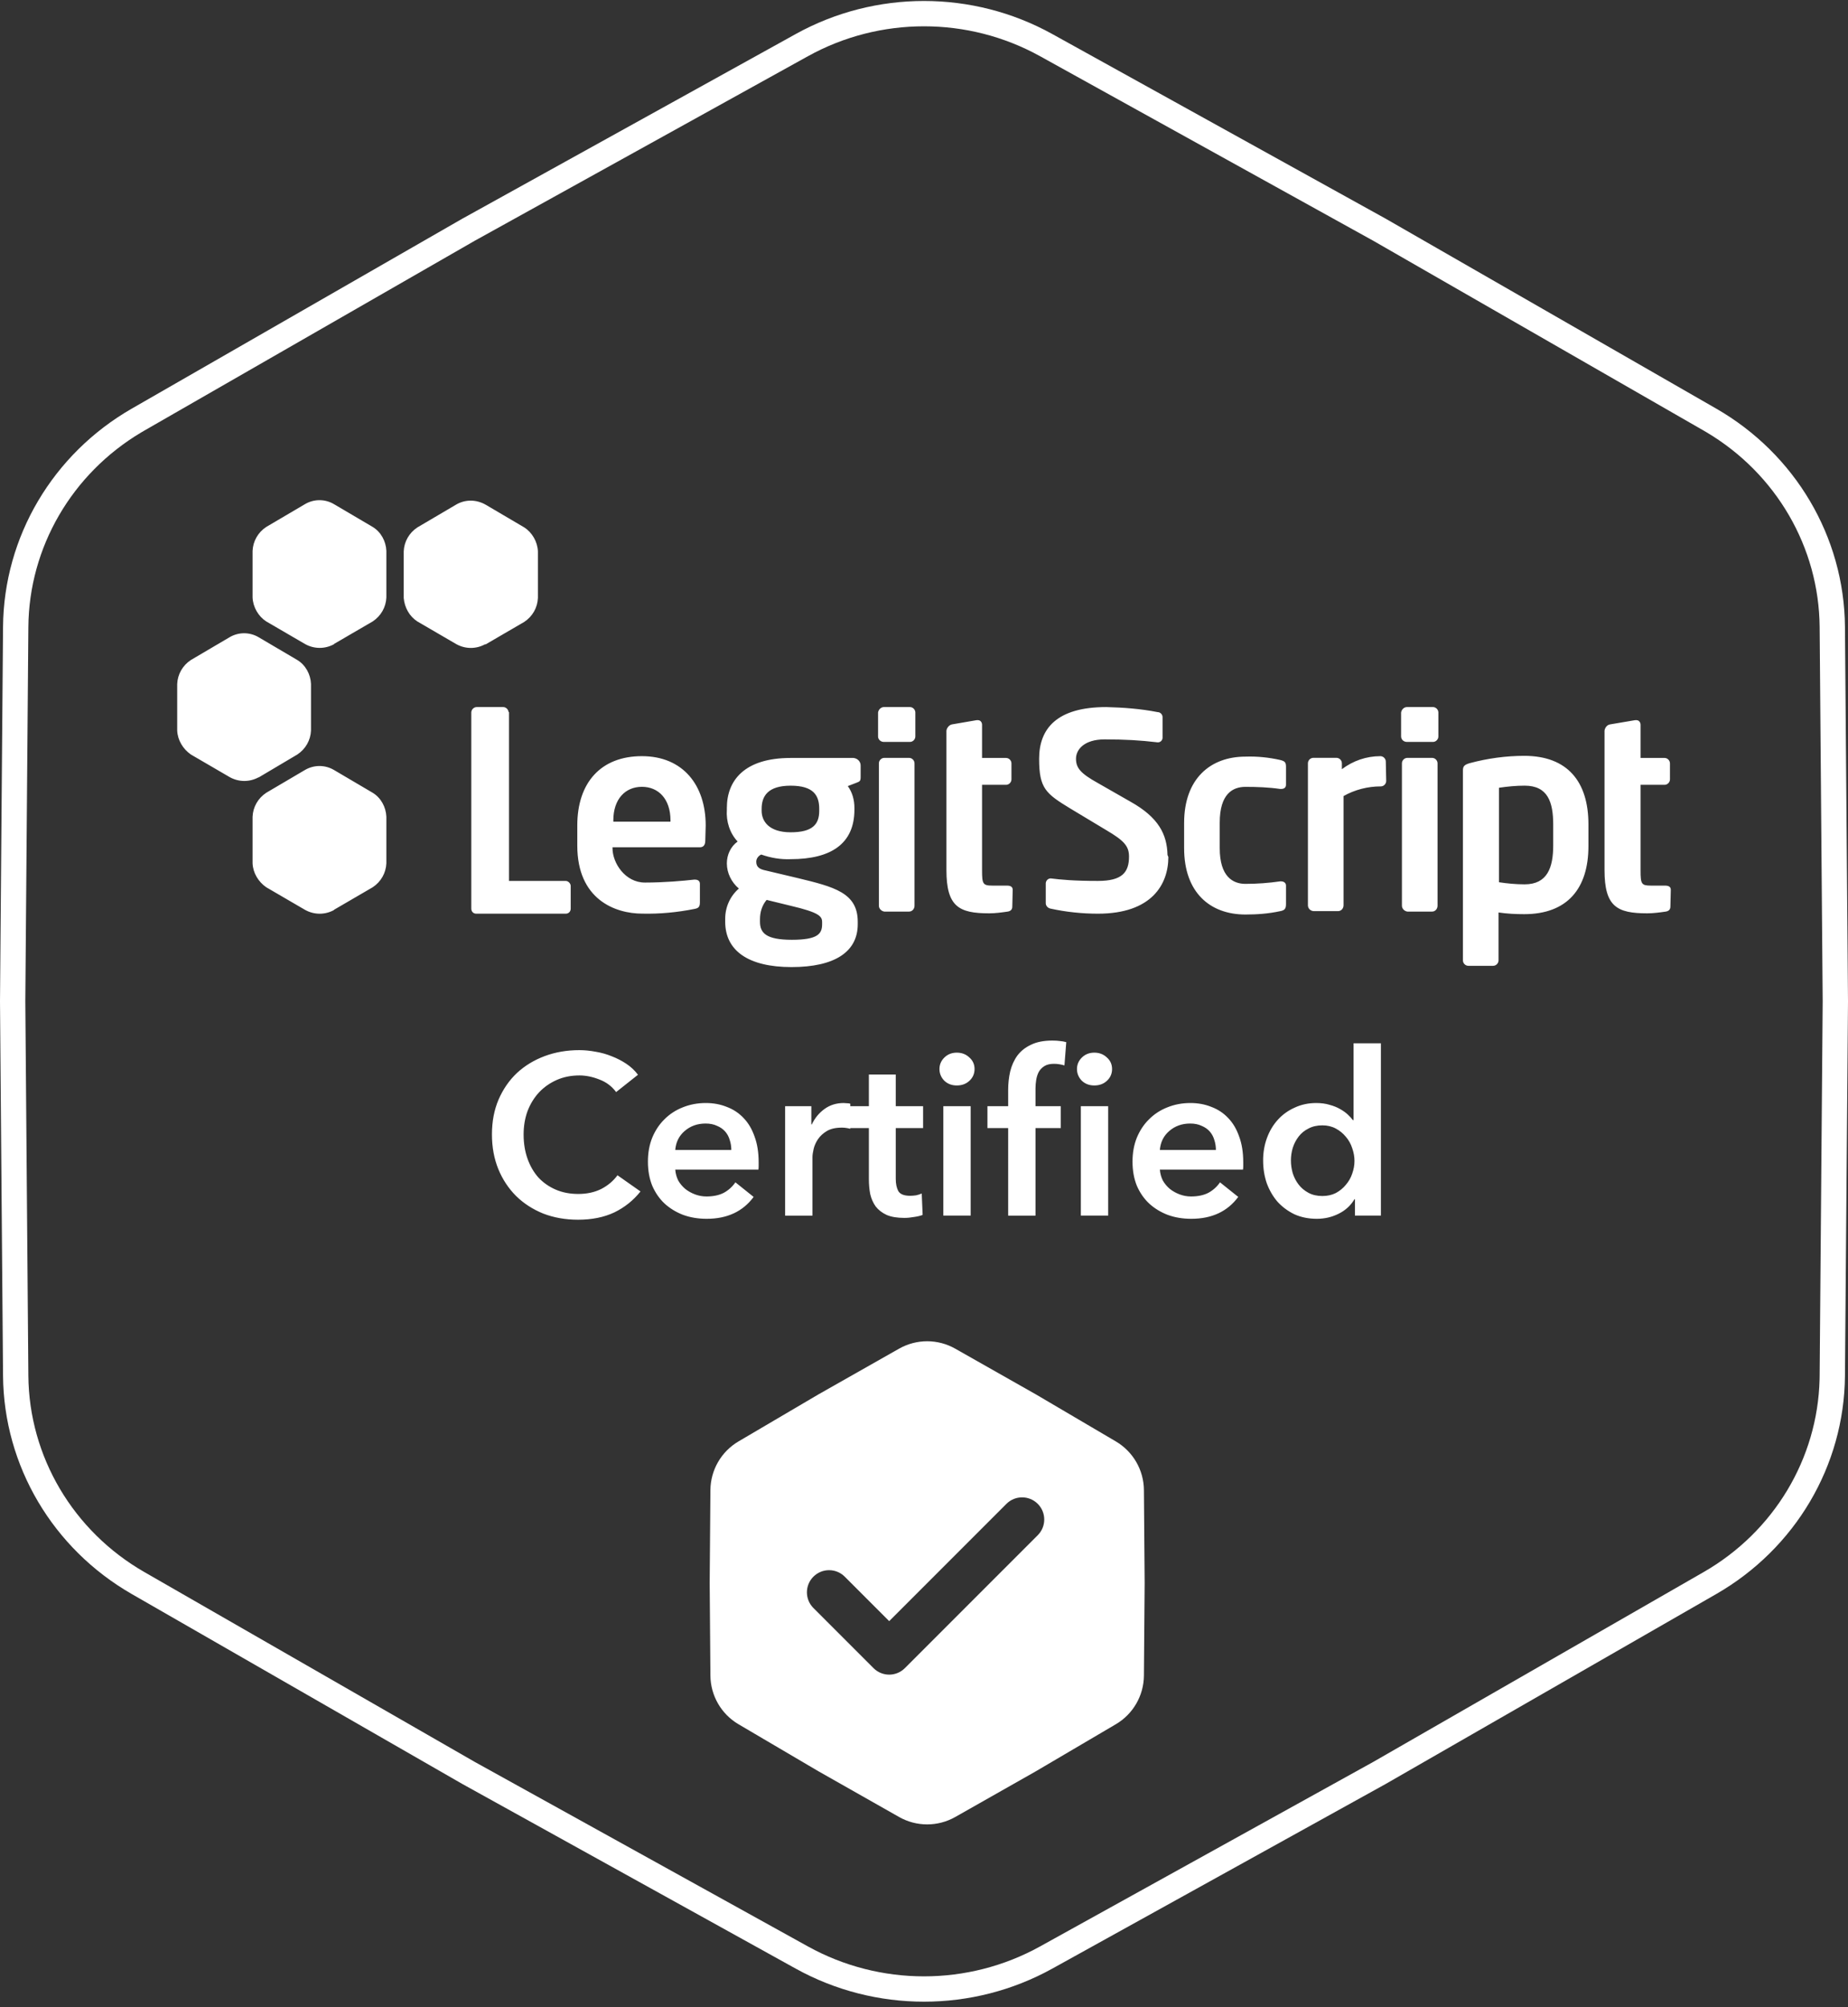
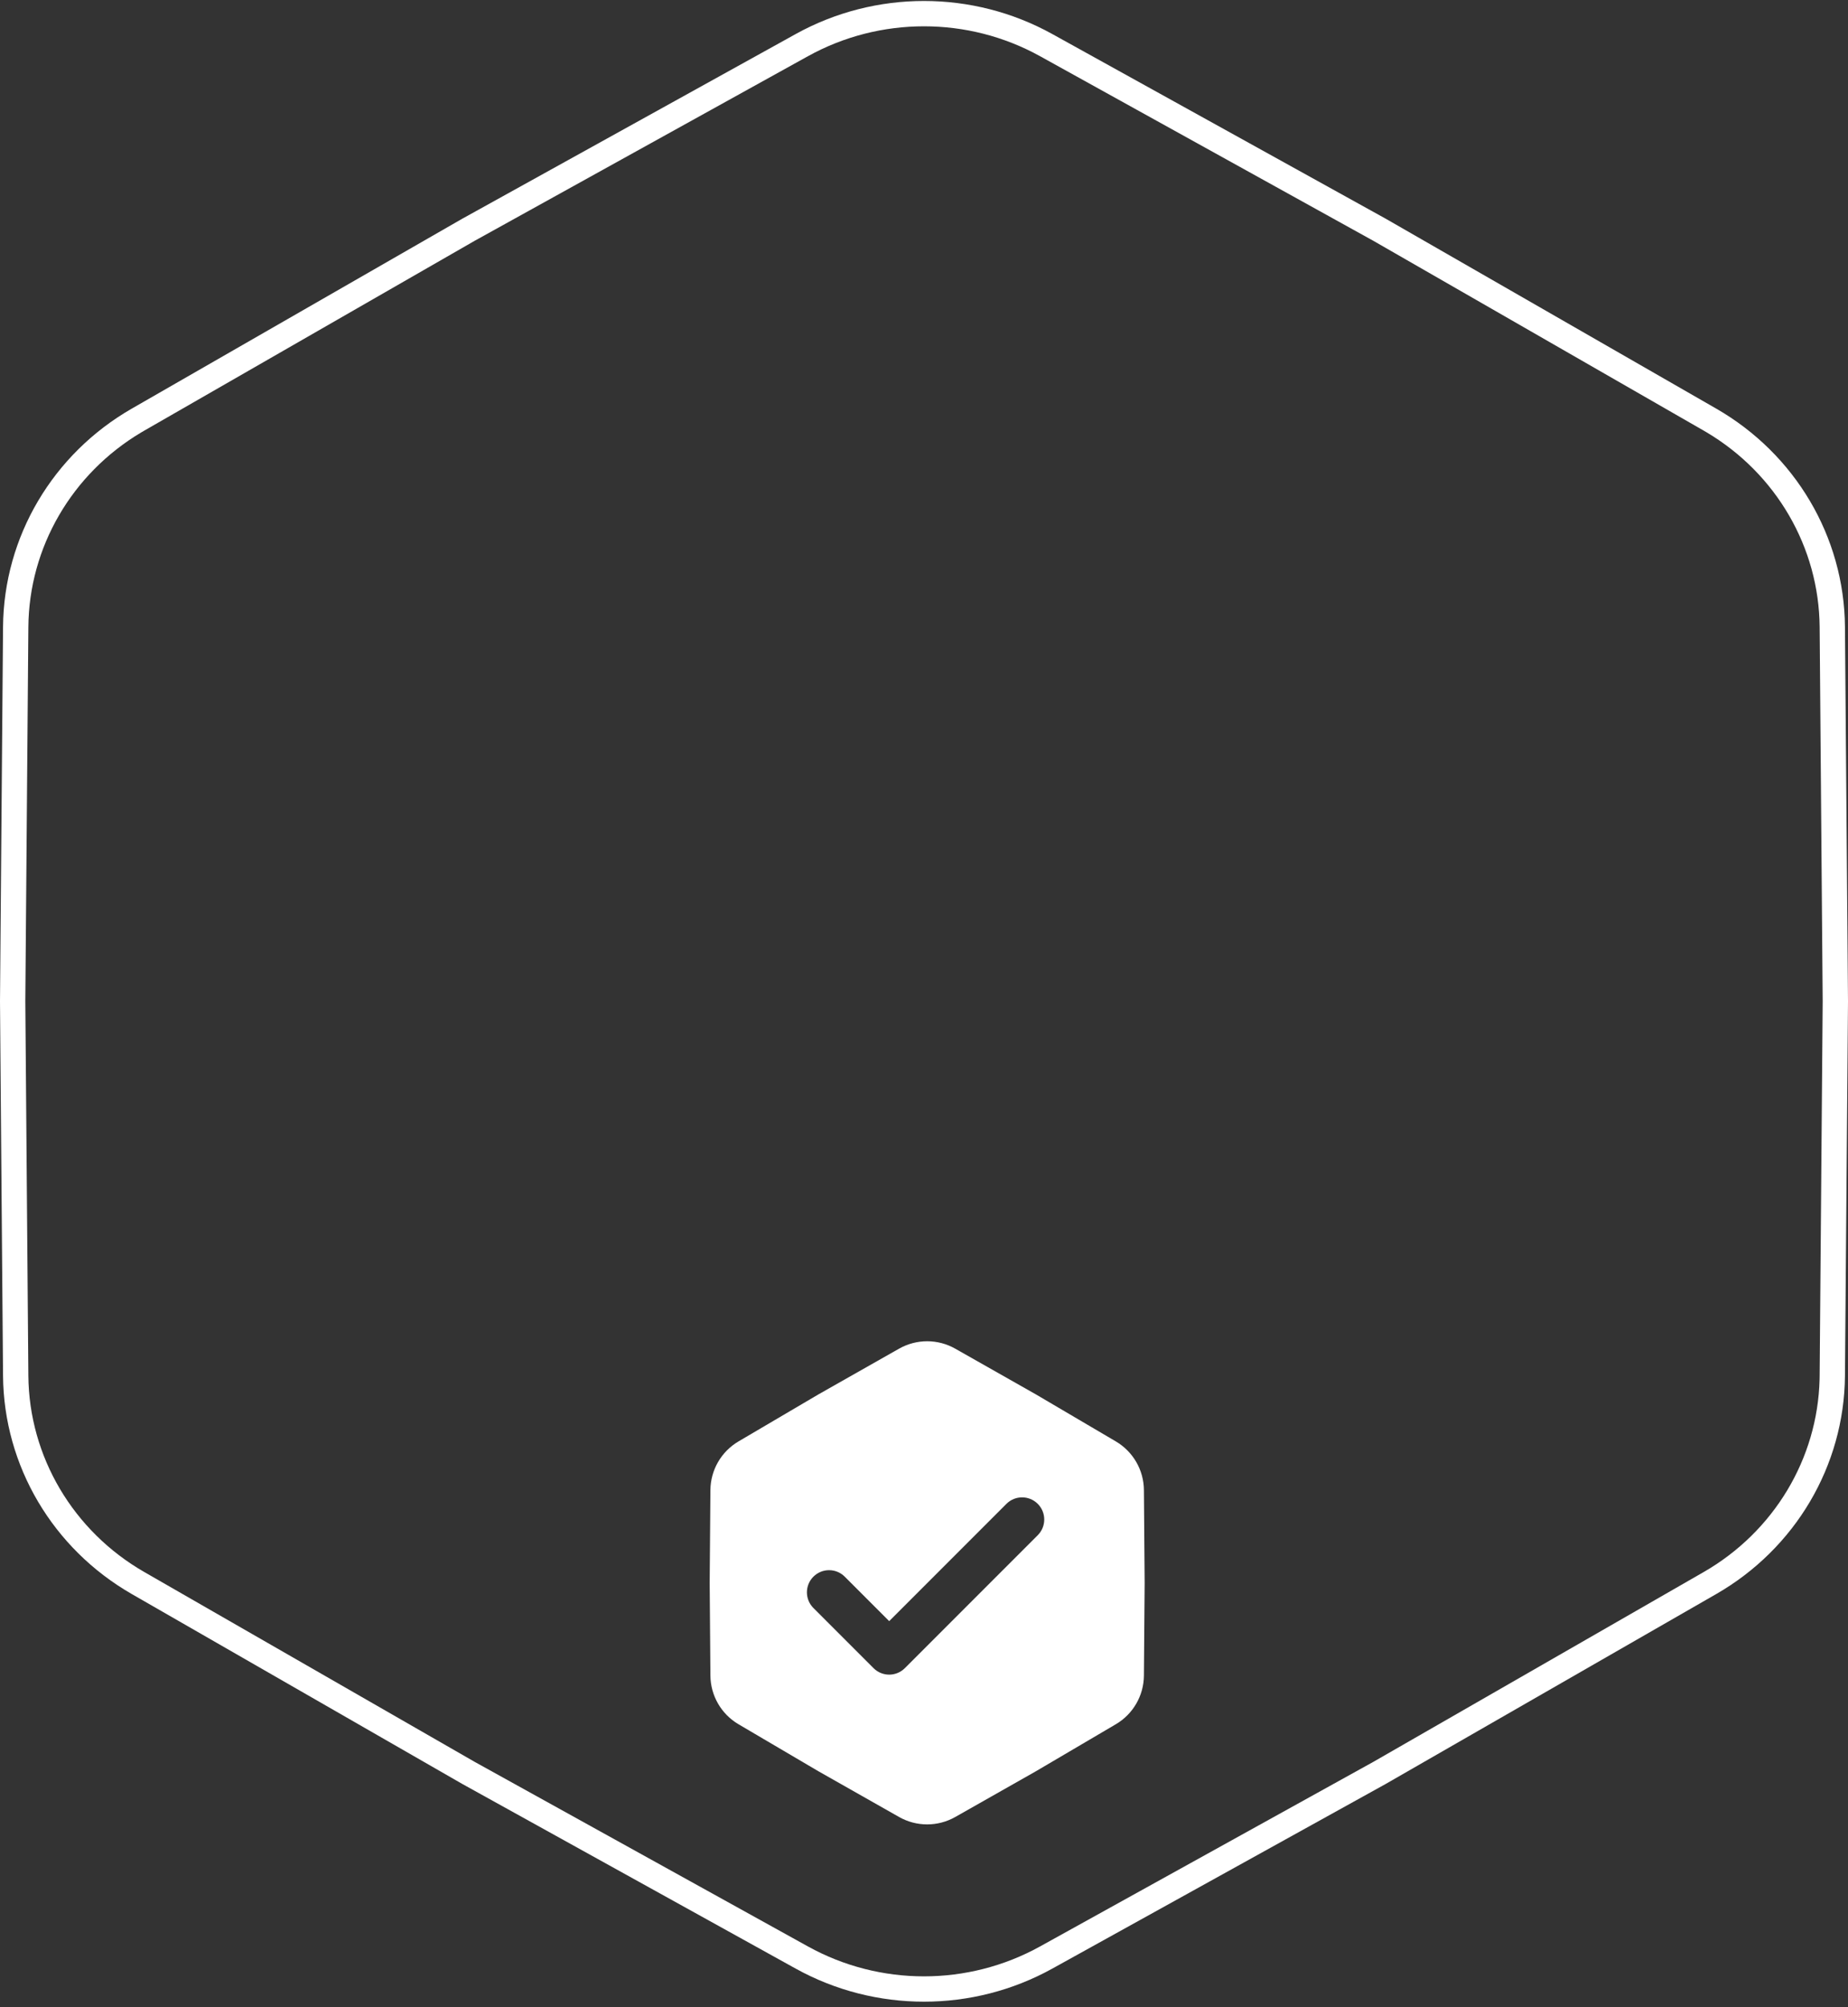
<svg xmlns="http://www.w3.org/2000/svg" clip-rule="evenodd" fill-rule="evenodd" stroke-linejoin="round" stroke-miterlimit="2" viewBox="0 0 292 317">
  <rect x="0" y="0" width="292" height="317" fill="#333333" stroke="none" />
  <g fill="#fff">
    <path d="m142.062 213.016c2.753-1.56 6.123-1.56 8.876 0l12.745 7.223 12.628 7.426c2.727 1.604 4.413 4.523 4.438 7.687l.116 14.648-.116 14.65c-.025 3.164-1.711 6.082-4.438 7.686l-12.628 7.425-12.745 7.224c-2.753 1.56-6.123 1.56-8.876 0l-12.745-7.224-12.628-7.425c-2.727-1.604-4.413-4.522-4.438-7.686l-.116-14.65.116-14.648c.025-3.164 1.711-6.083 4.438-7.687l12.628-7.426zm21.913 24.51c-1.367-1.367-3.583-1.367-4.95 0l-18.525 18.525-7.025-7.025c-1.367-1.367-3.583-1.367-4.95 0-1.366 1.366-1.366 3.582 0 4.949l9.5 9.5c1.367 1.367 3.583 1.367 4.95 0l21-21c1.366-1.367 1.366-3.583 0-4.949z" />
    <path d="m125.725 5.378c12.58-6.965 27.97-6.965 40.55 0l52.663 29.157.027.014.027.017 52.181 29.97c12.476 7.165 20.23 20.238 20.346 34.461l.481 59.126v.064l-.481 59.126c-.116 14.223-7.87 27.295-20.346 34.461l-52.181 29.97-.054.031-52.663 29.156c-12.58 6.965-27.97 6.965-40.55 0l-52.662-29.156-.055-.031-52.181-29.97c-12.476-7.166-20.23-20.238-20.346-34.461l-.481-59.126v-.064l.481-59.126c.116-14.223 7.87-27.296 20.346-34.461l52.181-29.97.027-.017.028-.014zm38.613 3.5c-11.375-6.297-25.301-6.297-36.676 0l-52.662 29.156-52.181 29.97-.525.307c-10.962 6.535-17.71 18.146-17.813 30.718l-.481 59.126.481 59.126c.104 12.771 7.067 24.551 18.338 31.024l52.181 29.971 52.662 29.155c11.375 6.298 25.301 6.298 36.676 0l52.662-29.155 52.181-29.971c11.095-6.372 18.015-17.886 18.328-30.427l.01-.597.481-59.126-.481-59.126c-.103-12.572-6.851-24.183-17.813-30.718l-.525-.307-52.181-29.97z" fill-rule="nonzero" />
-     <path d="m134.353 178.176v.108c-.288-.072-.54-.12-.756-.144-.192-.024-.384-.036-.576-.036-.984 0-1.776.18-2.376.54s-1.068.792-1.404 1.296-.564 1.02-.684 1.548-.18.948-.18 1.26v9.252h-4.32v-17.28h4.14v2.88h.072c.48-1.008 1.152-1.824 2.016-2.448s1.872-.936 3.024-.936c.168 0 .348.012.54.036.192 0 .36.024.504.072v.396h2.935v-5.004h4.248v5.004h4.32v3.456h-4.32v8.028c0 .768.132 1.404.396 1.908.288.504.912.756 1.872.756.288 0 .6-.024.936-.072.336-.072.636-.168.9-.288l.144 3.384c-.384.144-.84.252-1.368.324-.528.096-1.032.144-1.512.144-1.152 0-2.088-.156-2.808-.468-.72-.336-1.296-.78-1.728-1.332-.408-.576-.696-1.224-.864-1.944-.144-.744-.216-1.536-.216-2.376v-8.064zm-37.001-5.688c-.672-.912-1.548-1.572-2.628-1.98-1.08-.432-2.136-.648-3.168-.648-1.32 0-2.52.24-3.6.72s-2.016 1.14-2.808 1.98c-.768.84-1.368 1.824-1.8 2.952-.408 1.128-.612 2.352-.612 3.672 0 1.392.204 2.664.612 3.816s.984 2.148 1.728 2.988c.768.816 1.68 1.452 2.736 1.908s2.244.684 3.564.684c1.368 0 2.58-.264 3.636-.792 1.056-.552 1.908-1.272 2.556-2.16l3.636 2.556c-1.128 1.416-2.508 2.52-4.14 3.312-1.632.768-3.54 1.152-5.724 1.152-1.992 0-3.828-.324-5.508-.972-1.656-.672-3.084-1.596-4.284-2.772-1.2-1.2-2.136-2.616-2.808-4.248-.672-1.656-1.008-3.48-1.008-5.472 0-2.04.348-3.876 1.044-5.508.72-1.656 1.692-3.06 2.916-4.212 1.248-1.152 2.712-2.04 4.392-2.664s3.504-.936 5.472-.936c.816 0 1.668.084 2.556.252.888.144 1.74.384 2.556.72.816.312 1.584.708 2.304 1.188s1.332 1.056 1.836 1.728zm22.521 11.088v.576c0 .192-.012.384-.036.576h-13.14c.048.624.204 1.2.468 1.728.288.504.66.948 1.116 1.332.456.36.972.648 1.548.864s1.176.324 1.8.324c1.08 0 1.992-.192 2.736-.576.744-.408 1.356-.96 1.836-1.656l2.88 2.304c-1.704 2.304-4.176 3.456-7.416 3.456-1.344 0-2.58-.204-3.708-.612-1.128-.432-2.112-1.032-2.952-1.8-.816-.768-1.464-1.704-1.944-2.808-.456-1.128-.684-2.4-.684-3.816 0-1.392.228-2.652.684-3.78.48-1.152 1.128-2.124 1.944-2.916.816-.816 1.776-1.44 2.88-1.872 1.128-.456 2.34-.684 3.636-.684 1.2 0 2.304.204 3.312.612 1.032.384 1.92.972 2.664 1.764.744.768 1.32 1.74 1.728 2.916.432 1.152.648 2.508.648 4.068zm-4.32-1.944c0-.552-.084-1.08-.252-1.584-.144-.504-.384-.948-.72-1.332s-.768-.684-1.296-.9c-.504-.24-1.104-.36-1.8-.36-1.296 0-2.4.396-3.312 1.188-.888.768-1.38 1.764-1.476 2.988zm33.502-6.912h4.32v17.28h-4.32zm-.612-5.868c0-.696.252-1.296.756-1.8.528-.528 1.188-.792 1.98-.792s1.452.252 1.98.756c.552.48.828 1.092.828 1.836s-.276 1.368-.828 1.872c-.528.48-1.188.72-1.98.72s-1.452-.252-1.98-.756c-.504-.528-.756-1.14-.756-1.836zm22.34 5.868h4.32v17.28h-4.32zm-.612-5.868c0-.696.252-1.296.756-1.8.528-.528 1.188-.792 1.98-.792s1.452.252 1.98.756c.552.48.828 1.092.828 1.836s-.276 1.368-.828 1.872c-.528.48-1.188.72-1.98.72s-1.452-.252-1.98-.756c-.504-.528-.756-1.14-.756-1.836zm-10.872 9.324h-3.276v-3.456h3.276v-2.556c0-1.032.108-2.016.324-2.952.24-.96.624-1.8 1.152-2.52.552-.72 1.272-1.284 2.16-1.692.888-.432 2.004-.648 3.348-.648.48 0 .876.024 1.188.072.336.024.672.084 1.008.18l-.288 3.672c-.24-.072-.504-.132-.792-.18-.264-.048-.552-.072-.864-.072-.624 0-1.128.12-1.512.36s-.684.552-.9.936c-.192.384-.324.804-.396 1.26s-.108.9-.108 1.332v2.808h3.996v3.456h-3.996v13.824h-4.32zm37.144 5.4v.576c0 .192-.012.384-.036.576h-13.14c.048.624.204 1.2.468 1.728.288.504.66.948 1.116 1.332.456.36.972.648 1.548.864s1.176.324 1.8.324c1.08 0 1.992-.192 2.736-.576.744-.408 1.356-.96 1.836-1.656l2.88 2.304c-1.704 2.304-4.176 3.456-7.416 3.456-1.344 0-2.58-.204-3.708-.612-1.128-.432-2.112-1.032-2.952-1.8-.816-.768-1.464-1.704-1.944-2.808-.456-1.128-.684-2.4-.684-3.816 0-1.392.228-2.652.684-3.78.48-1.152 1.128-2.124 1.944-2.916.816-.816 1.776-1.44 2.88-1.872 1.128-.456 2.34-.684 3.636-.684 1.2 0 2.304.204 3.312.612 1.032.384 1.92.972 2.664 1.764.744.768 1.32 1.74 1.728 2.916.432 1.152.648 2.508.648 4.068zm-4.32-1.944c0-.552-.084-1.08-.252-1.584-.144-.504-.384-.948-.72-1.332s-.768-.684-1.296-.9c-.504-.24-1.104-.36-1.8-.36-1.296 0-2.4.396-3.312 1.188-.888.768-1.38 1.764-1.476 2.988zm26.072 10.368h-4.104v-2.592h-.072c-.6 1.008-1.44 1.776-2.52 2.304-1.056.528-2.196.792-3.42.792-1.32 0-2.508-.24-3.564-.72-1.032-.504-1.92-1.164-2.664-1.98-.72-.84-1.284-1.812-1.692-2.916-.384-1.128-.576-2.328-.576-3.6s.204-2.46.612-3.564.984-2.064 1.728-2.88 1.632-1.452 2.664-1.908c1.032-.48 2.16-.72 3.384-.72.792 0 1.5.096 2.124.288.624.168 1.164.384 1.62.648.48.264.888.552 1.224.864s.612.612.828.9h.108v-12.132h4.32zm-14.22-8.712c0 .672.096 1.344.288 2.016.216.672.528 1.272.936 1.8s.924.96 1.548 1.296 1.356.504 2.196.504c.792 0 1.5-.156 2.124-.468.624-.336 1.152-.768 1.584-1.296.456-.528.792-1.116 1.008-1.764.24-.672.36-1.344.36-2.016s-.12-1.344-.36-2.016c-.216-.672-.552-1.272-1.008-1.8-.432-.528-.96-.96-1.584-1.296s-1.332-.504-2.124-.504c-.84 0-1.572.168-2.196.504-.624.312-1.14.732-1.548 1.26s-.72 1.128-.936 1.8c-.192.648-.288 1.308-.288 1.98z" />
-     <path d="m134.876 119.716c.589.066 1.112.53 1.112 1.194v1.79c0 .664-.13.731-.654.93l-1.374.529c.72.996 1.046 2.19 1.046 3.451v.264c0 5.373-3.665 7.827-10.078 7.827-1.571.067-3.141-.199-4.646-.73-.459.199-.787.664-.787 1.128 0 .862.524 1.194 1.505 1.392l5.04 1.195c5.76 1.393 9.49 2.321 9.49 6.897v.398c0 4.378-3.665 6.765-10.47 6.765-6.808 0-10.473-2.587-10.473-7.163v-.464c0-1.858.786-3.582 2.16-4.776-1.177-.995-1.897-2.454-1.897-3.979 0-1.327.588-2.654 1.701-3.449-1.244-1.326-1.833-3.184-1.701-5.041v-.264c0-4.313 2.748-7.894 10.078-7.894zm-13.744 22.419c-.72.861-1.048 1.923-1.048 3.051v.397c0 1.791.983 2.852 5.04 2.852s4.777-.928 4.777-2.454v-.331c0-.929-.457-1.526-4.973-2.587zm3.796-18.041c-3.6 0-4.581 1.657-4.581 3.647v.332c0 1.592 1.112 3.383 4.581 3.383 3.468 0 4.516-1.26 4.516-3.383v-.332c0-2.122-.917-3.647-4.516-3.647zm115.912-4.713c6.872 0 10.145 4.113 10.145 10.812v3.449c0 6.699-3.339 10.745-10.145 10.745-1.374 0-2.683-.066-4.057-.265v7.56c0 .465-.393.863-.851.863h-3.926c-.459 0-.852-.398-.852-.863v-29.979c0-.664.197-.929 1.178-1.194 2.748-.73 5.628-1.128 8.508-1.128zm.065 4.71c-1.373 0-2.682.132-4.057.331v14.924c1.308.199 2.684.331 4.057.331 3.6 0 4.516-2.653 4.516-6.168v-3.25c0-3.581-.85-6.168-4.516-6.168zm-44.119-4.585c1.898-.066 3.731.132 5.498.529.785.199.916.4.916 1.128v2.786c0 .465-.328.665-.785.665h-.131c-1.832-.267-3.665-.333-5.498-.333-1.963 0-4.058 1.061-4.058 5.638v4.046c0 4.51 2.095 5.638 4.058 5.638 1.833 0 3.666-.133 5.498-.398h.131c.457 0 .785.265.785.662v2.918c0 .73-.196.996-.916 1.128-1.832.398-3.665.531-5.498.531-5.563-.001-9.685-3.449-9.685-10.479v-3.979c0-7.032 4.188-10.48 9.685-10.48zm-148.631 2.127c1.44-.861 3.208-.861 4.648 0l6.086 3.582c1.308.796 2.095 2.255 2.16 3.78v7.363c-.065 1.525-.852 2.919-2.16 3.78l-6.153 3.582h.067c-1.44.795-3.142.795-4.582 0l-6.152-3.582c-1.243-.861-2.094-2.255-2.16-3.78v-7.363c.066-1.525.852-2.917 2.16-3.78zm53.273-2.202c6.478 0 10.078 4.577 10.078 10.943l-.065 2.388c0 .664-.262 1.061-.851 1.061h-13.81v.133c0 2.388 2.029 5.438 5.105 5.439 3.076 0 6.021-.265 7.789-.464h.131c.457 0 .785.199.785.663v2.852c0 .73-.131.995-.916 1.127-2.684.532-5.432.797-8.181.731-4.32 0-10.276-2.256-10.276-10.745v-3.185c0-6.765 3.731-10.943 10.211-10.943zm0 4.842c-2.619 0-4.516 1.923-4.516 5.306v.199h9.03v-.199c0-3.383-1.897-5.306-4.514-5.306zm-21.92-12.595c.429 0 .801.349.846.775l.07.021v26.663h8.966c.392 0 .785.398.785.796v3.582c0 .464-.328.796-.785.796h-14.137c-.457 0-.785-.332-.785-.796v-30.975c0-.464.393-.862.851-.862zm95.286 0c2.683.066 5.432.265 8.115.796.458 0 .785.398.785.796v3.25c0 .397-.327.728-.719.728h-.066c-2.815-.331-5.171-.464-8.377-.464-3.207 0-4.515 1.592-4.515 3.051s.719 2.323 3.467 3.848l5.106 2.918c4.502 2.506 5.809 5.198 5.887 8.44l.133.316c0 4.311-2.617 8.954-11.126 8.954-2.487 0-5.04-.266-7.461-.796-.392-.066-.784-.398-.784-.863v-3.118c.001-.397.327-.795.784-.795 1.637.2 3.666.398 7.461.398 3.796 0 4.91-1.326 4.91-3.847 0-1.658-.785-2.521-3.6-4.178l-5.629-3.383c-3.926-2.388-4.974-3.184-4.974-7.894.001-4.708 2.75-8.157 10.603-8.157zm-20.276 2.065c.392 0 .655.332.655.73v5.24h3.796c.457 0 .849.398.849.861v2.521c0 .465-.392.863-.849.863h-3.796v13.531c0 2.122.131 2.387 1.636 2.387h2.29c.59 0 .916.199.916.663l-.065 2.654c0 .464-.261.729-.785.796-.916.132-1.899.265-2.88.265-4.777 0-6.741-1.062-6.741-6.832v-22.019c.065-.465.457-.93.916-.996l3.861-.664zm104.049 0c.393.001.656.332.656.73v5.24h3.796c.457 0 .849.398.849.861v2.521c0 .465-.392.863-.849.863h-3.796v13.531c0 2.123.129 2.387 1.635 2.387h2.225c.589 0 .917.199.917.663l-.065 2.654c-.001.464-.263.729-.787.796-.916.132-1.897.265-2.879.265-4.778 0-6.742-1.062-6.742-6.832v-22.019c.067-.465.394-.93.916-.996l3.928-.664zm-114.918 5.96c.459 0 .852.398.852.863v22.485c0 .53-.393.928-.852.928h-3.925c-.459-.066-.852-.464-.852-.928v-22.485c0-.465.393-.863.852-.863zm82.644 0c.457 0 .852.398.852.863v22.485c-.001.53-.395.928-.852.928h-3.927c-.457-.066-.85-.464-.85-.928v-22.485c0-.465.393-.863.85-.863zm-8.177-.272c.459 0 .852.397.852.862l.064 3.051c0 .464-.392.862-.85.862-2.094 0-4.123.531-5.89 1.526v17.245c0 .53-.393.928-.852.928h-3.925c-.524-.067-.852-.464-.852-.928v-22.418c0-.464.393-.863.852-.863h3.665c.457 0 .85.399.85.863v.929c1.766-1.327 3.861-2.057 6.086-2.057zm-181.87-18.767c1.44-.862 3.208-.862 4.648 0l6.086 3.582c1.308.796 2.094 2.255 2.16 3.781v7.362c-.066 1.525-.852 2.918-2.16 3.781l-6.152 3.648.066-.066c-1.44.795-3.143.795-4.582 0l-6.152-3.582c-1.243-.863-2.094-2.256-2.16-3.781v-7.362c.066-1.526.851-2.919 2.16-3.781zm107.535 11.014c.459 0 .851.398.851.862v3.781c0 .463-.392.862-.851.862h-4.124c-.523 0-.916-.399-.916-.862v-3.781c.066-.464.459-.862.916-.862zm82.644 0c.457 0 .849.398.849.862v3.781c0 .463-.392.862-.849.862h-4.124c-.524 0-.916-.399-.916-.862v-3.781c.065-.464.457-.862.916-.862zm-154.389-31.958c1.44-.862 3.207-.862 4.712 0l6.088 3.582c1.242.796 2.093 2.255 2.158 3.78v7.363c-.065 1.525-.849 2.919-2.158 3.781l-6.152 3.581v-.067c-1.44.796-3.141.796-4.581 0l-6.153-3.581c-1.243-.795-2.029-2.189-2.16-3.714v-7.363c.065-1.525.852-2.918 2.16-3.78zm-23.881-.073c1.44-.863 3.208-.863 4.648 0l6.086 3.581c1.308.796 2.095 2.255 2.16 3.78v7.362c-.065 1.526-.852 2.919-2.16 3.782l-6.153 3.581h.067c-1.44.796-3.142.796-4.582 0l-6.152-3.581c-1.243-.796-2.094-2.256-2.16-3.782v-7.362c.066-1.525.852-2.918 2.16-3.78z" />
  </g>
</svg>